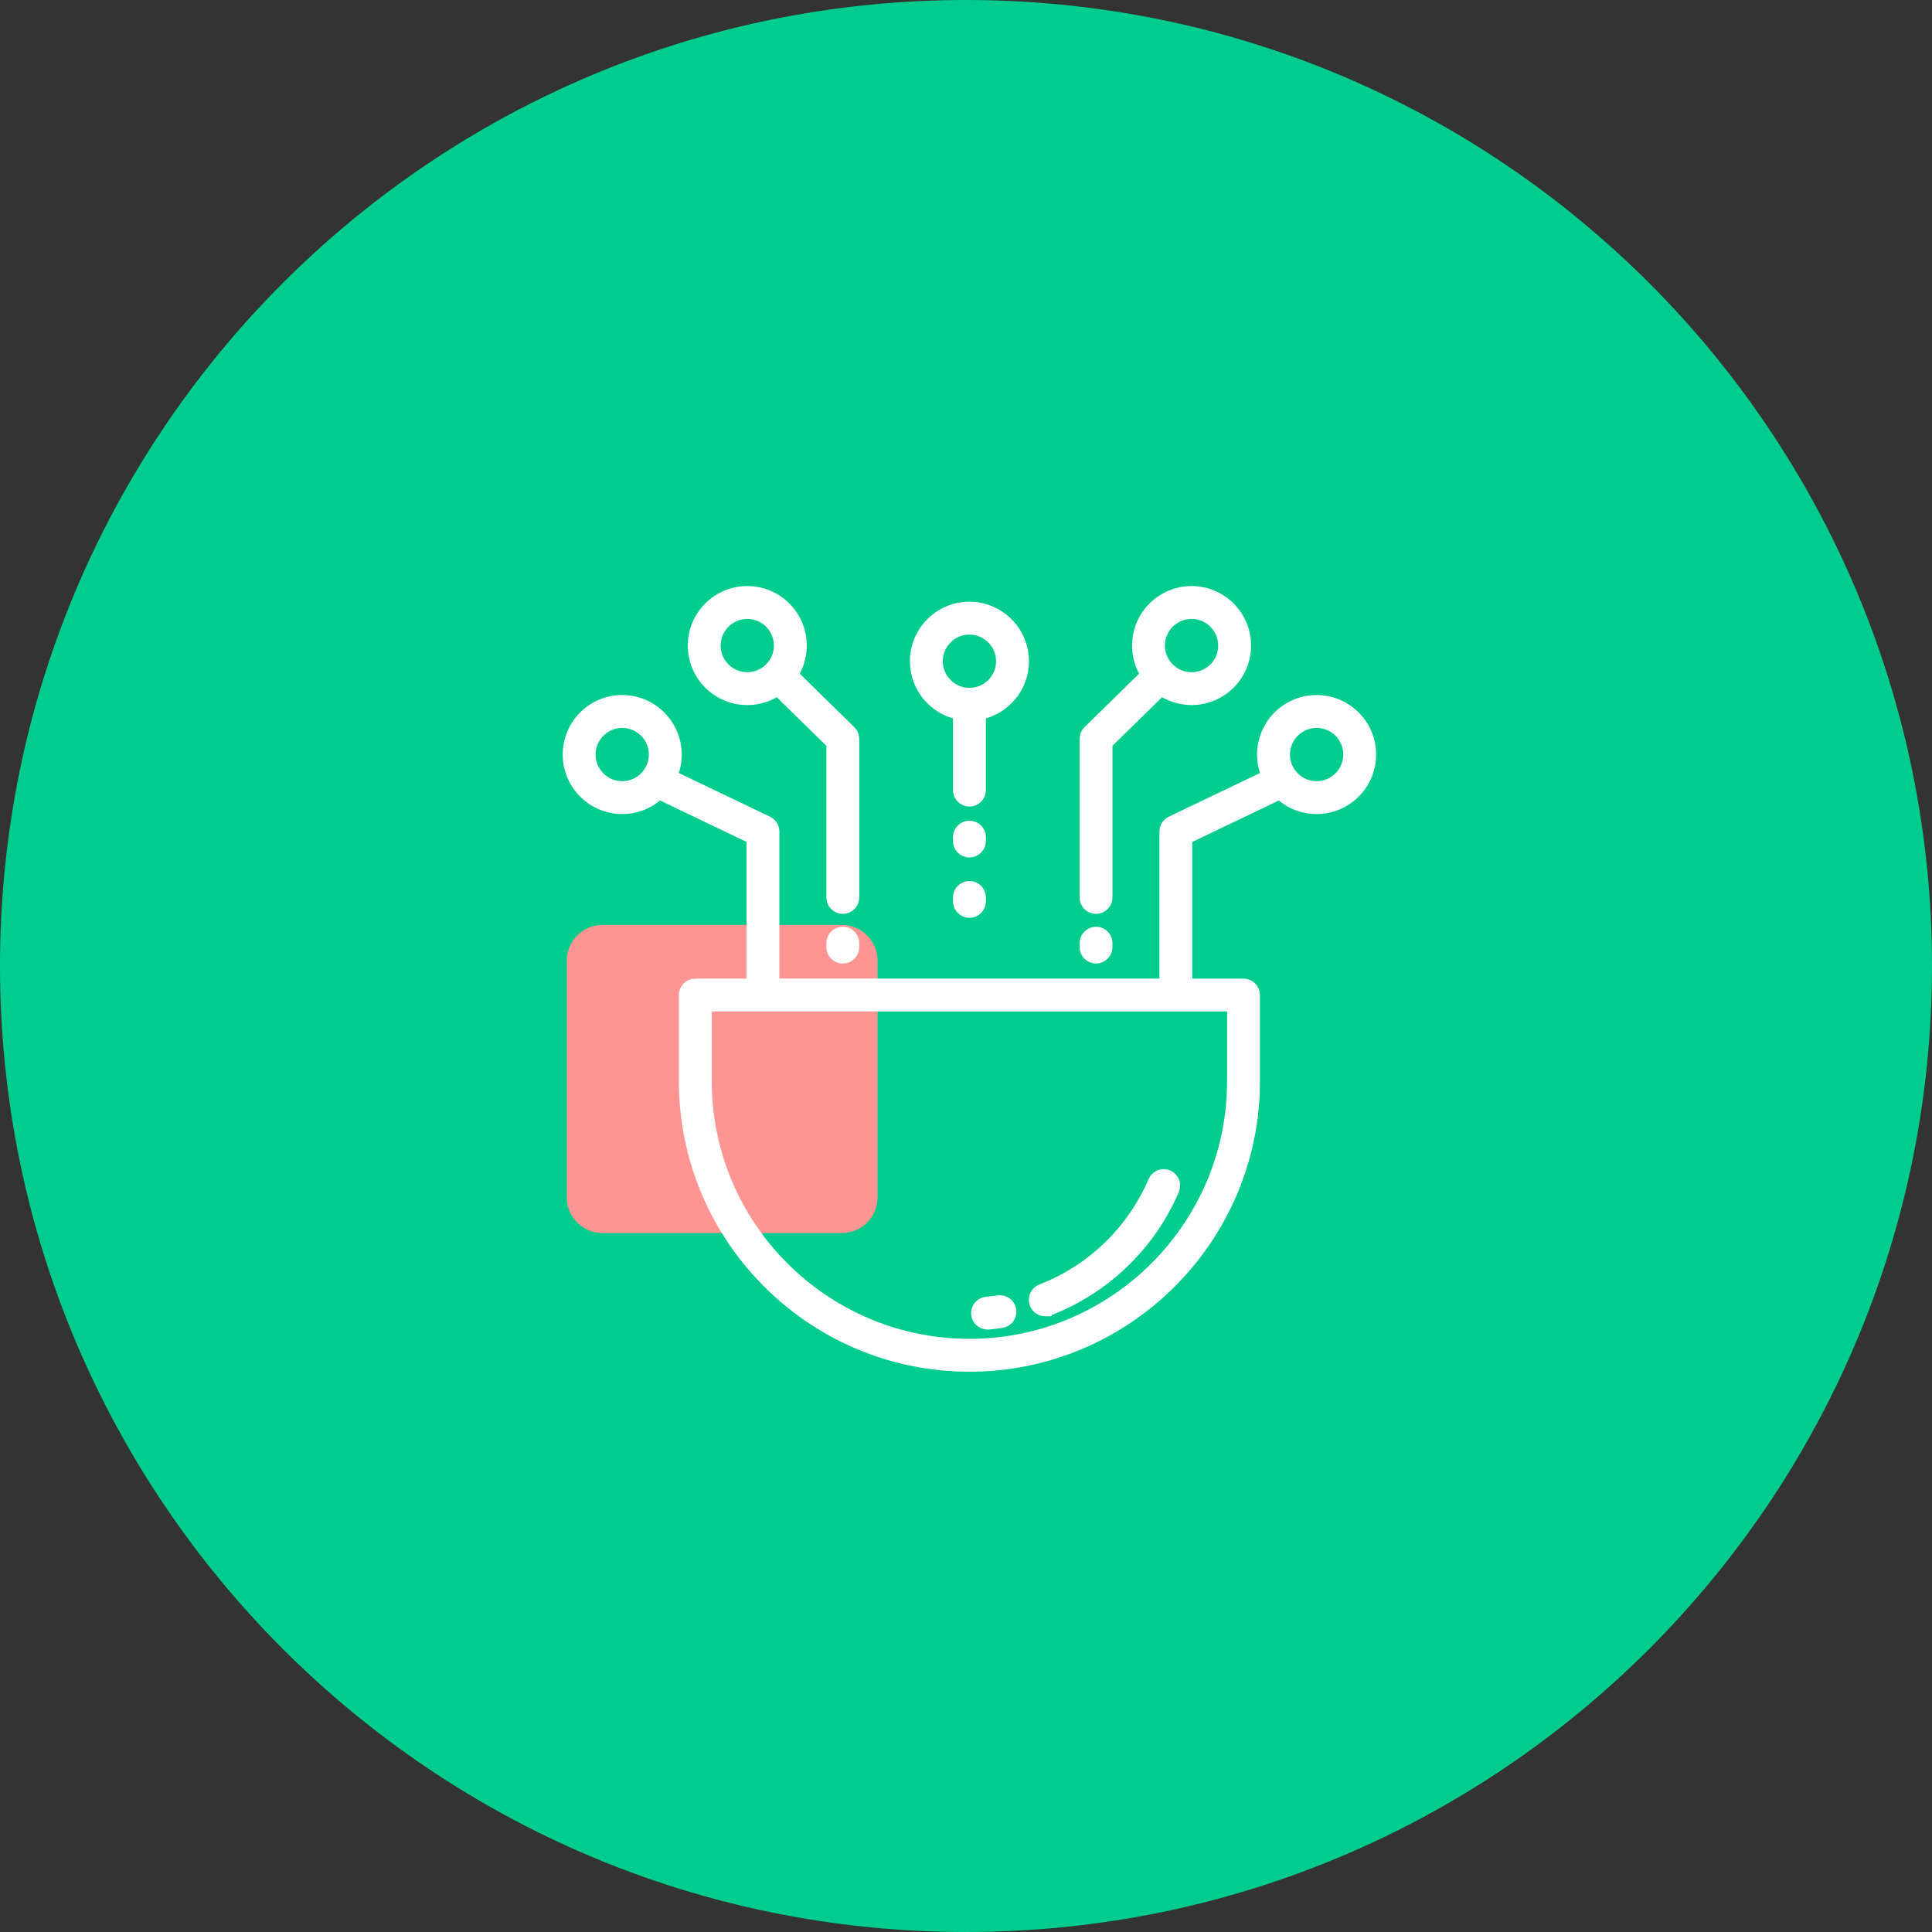
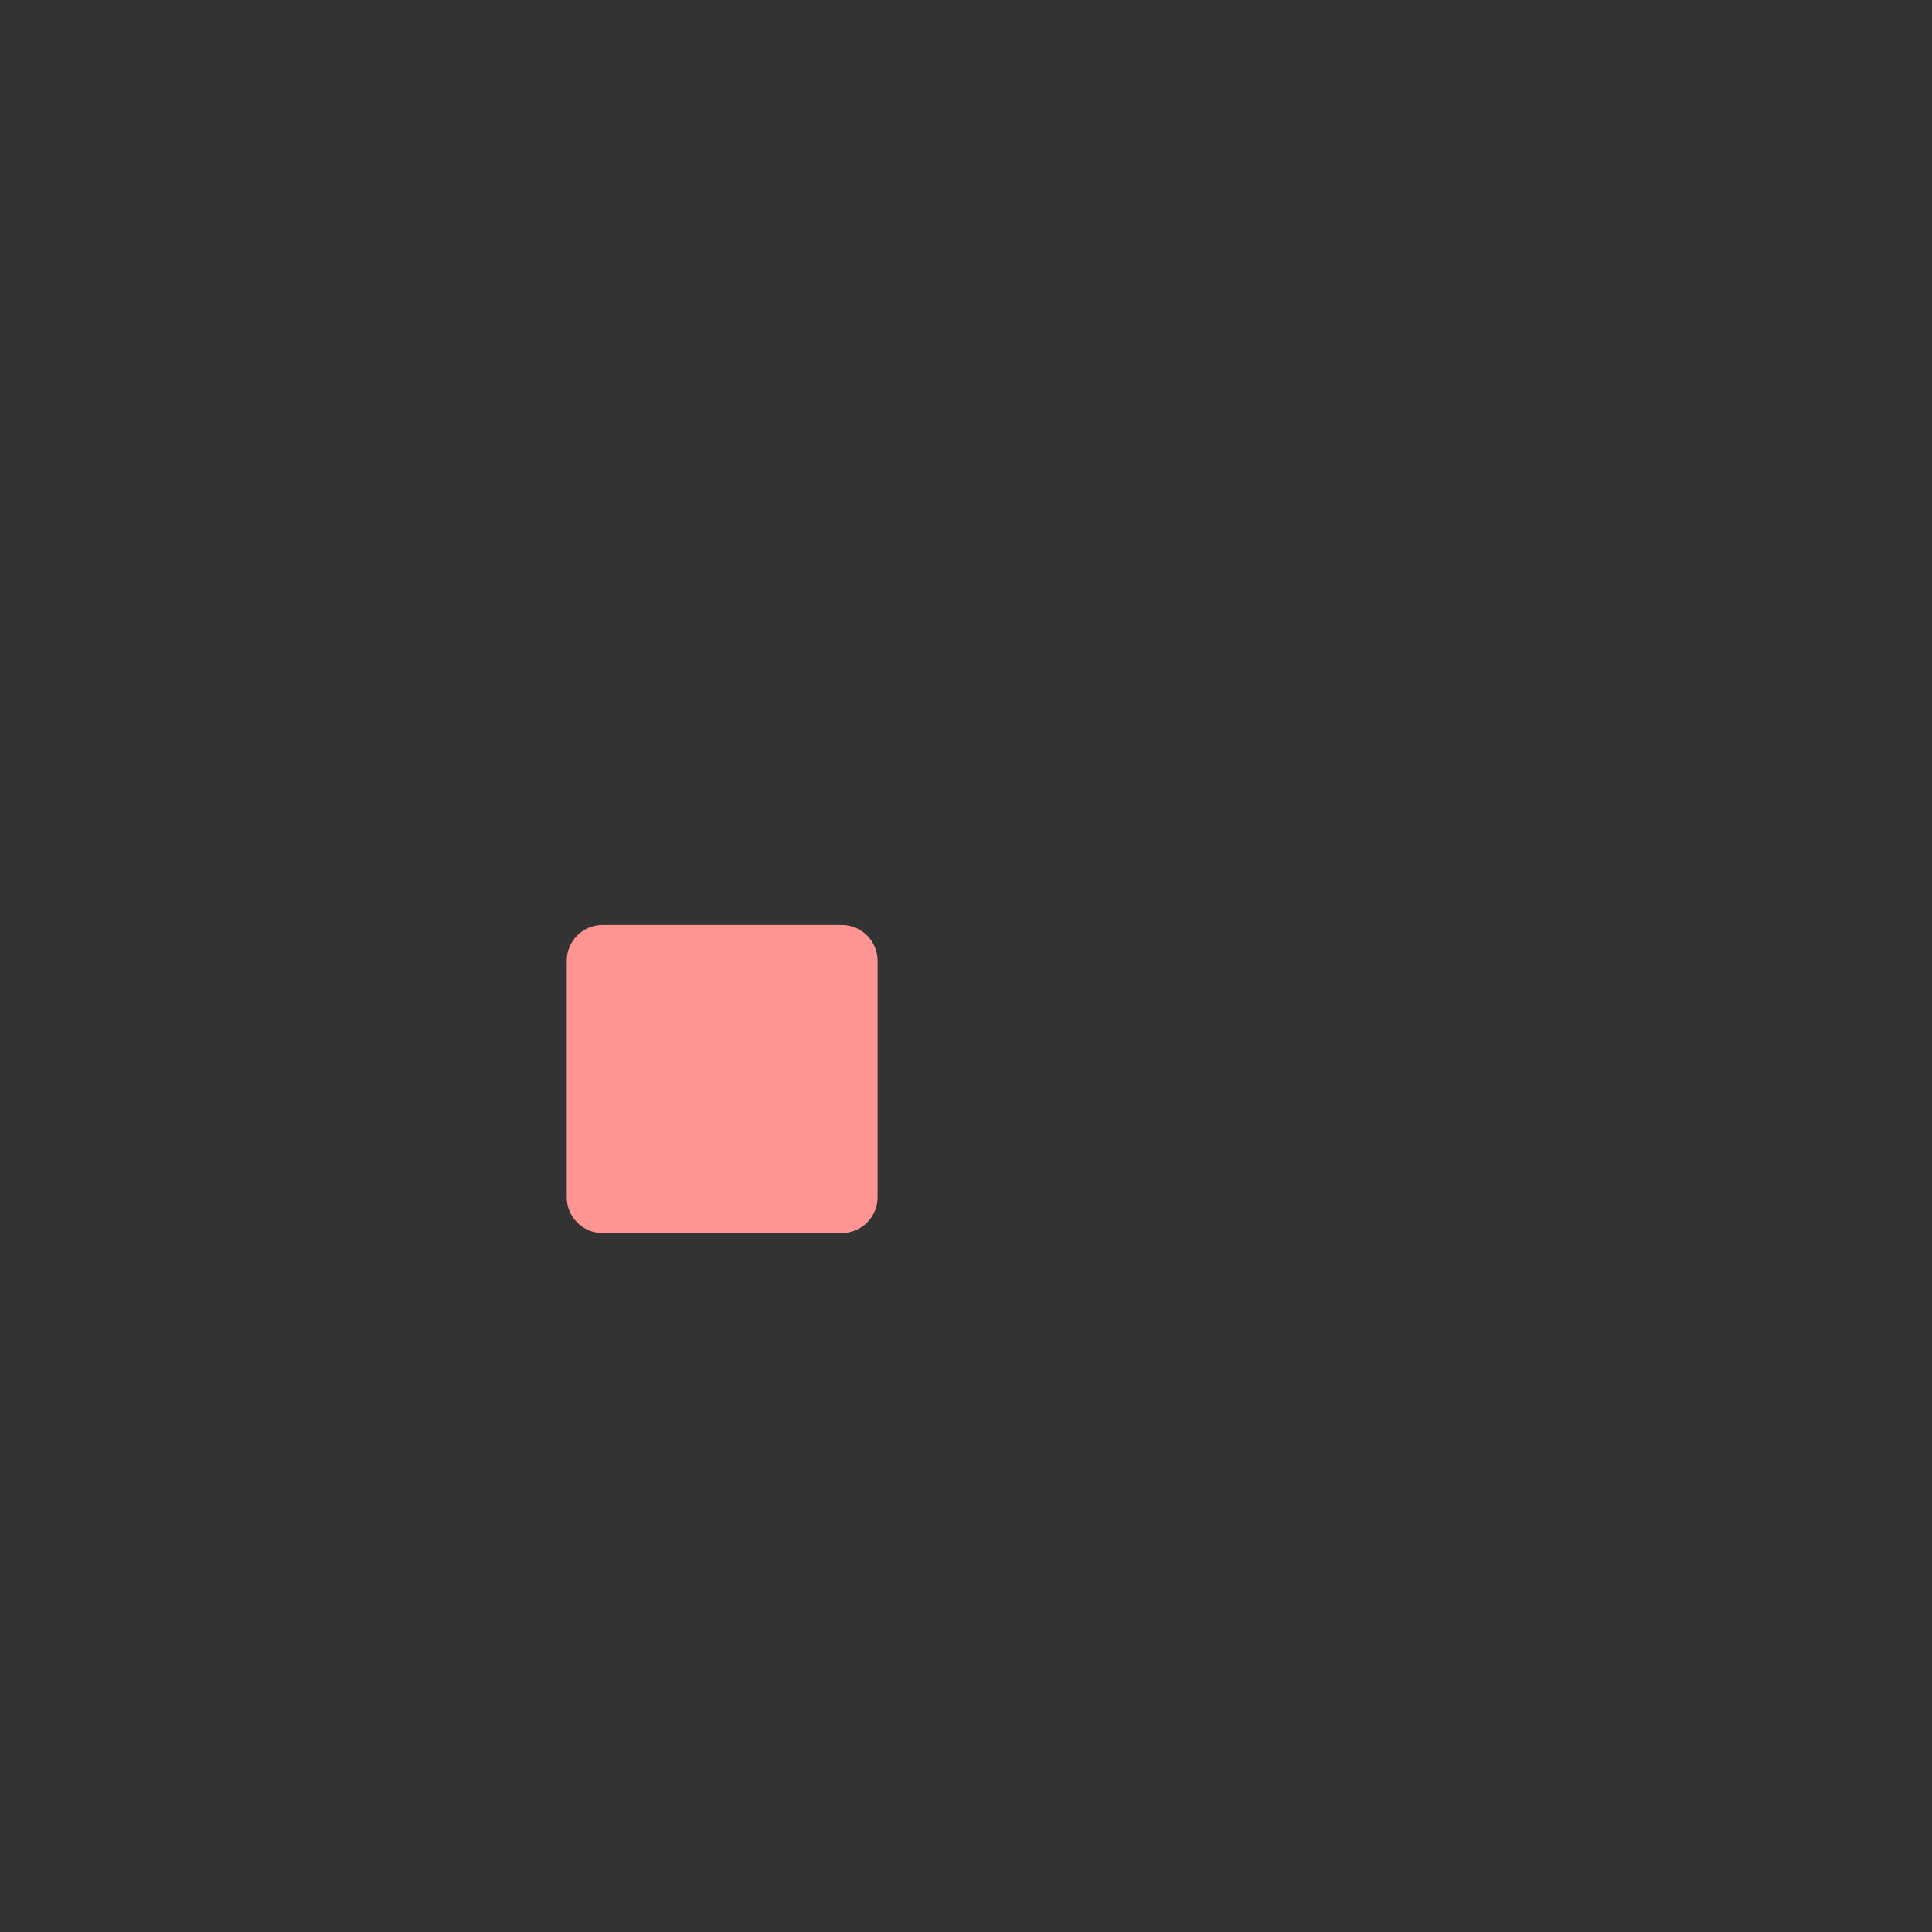
<svg xmlns="http://www.w3.org/2000/svg" width="75" height="75" viewBox="0 0 75 75" fill="none">
  <rect x="0" y="0" width="75" height="75" fill="#333333" stroke="none" />
-   <path d="M37.5 75C58.211 75 75 58.211 75 37.5C75 16.789 58.211 0 37.5 0C16.789 0 0 16.789 0 37.5C0 58.211 16.789 75 37.5 75Z" fill="#00CC8D" />
  <path d="M23.393 35.906H32.674C33.445 35.906 34.068 36.529 34.068 37.3V46.474C34.068 47.245 33.445 47.868 32.674 47.868H23.393C22.622 47.868 22 47.245 22 46.474V37.3C22 36.529 22.622 35.906 23.393 35.906Z" fill="#FF9592" />
-   <path d="M37.633 53C31.552 53 26.604 48.053 26.604 41.971V38.627C26.604 38.412 26.778 38.239 26.993 38.239H29.229L29.229 32.525L25.58 30.777C25.209 31.133 24.706 31.351 24.154 31.351C23.018 31.351 22.094 30.427 22.094 29.291C22.094 28.155 23.018 27.23 24.154 27.23C25.29 27.23 26.215 28.155 26.215 29.291C26.215 29.591 26.15 29.876 26.035 30.133L29.785 31.93C29.919 31.994 30.005 32.131 30.005 32.28V38.238H45.259V32.281C45.259 32.131 45.345 31.995 45.479 31.93L49.23 30.134C49.114 29.877 49.049 29.591 49.049 29.291C49.049 28.155 49.974 27.231 51.11 27.231C52.246 27.23 53.172 28.155 53.172 29.291C53.172 30.428 52.247 31.352 51.111 31.352C50.558 31.352 50.056 31.133 49.685 30.778L46.036 32.526V38.239H48.273C48.488 38.239 48.662 38.413 48.662 38.627V41.971C48.662 48.052 43.714 53 37.633 53L37.633 53ZM27.381 39.015V41.971C27.381 47.624 31.98 52.223 37.633 52.223C43.286 52.223 47.885 47.624 47.885 41.971V39.015H27.381ZM51.111 28.008C50.403 28.008 49.827 28.584 49.827 29.291C49.827 29.999 50.403 30.575 51.111 30.575C51.819 30.575 52.395 29.999 52.395 29.291C52.395 28.583 51.819 28.008 51.111 28.008ZM24.155 28.008C23.447 28.008 22.871 28.584 22.871 29.291C22.871 29.999 23.447 30.575 24.155 30.575C24.863 30.575 25.438 29.999 25.438 29.291C25.438 28.583 24.863 28.008 24.155 28.008ZM38.336 51.364C38.136 51.364 37.966 51.21 37.949 51.008C37.931 50.794 38.09 50.606 38.304 50.588C38.458 50.575 38.611 50.558 38.763 50.535C38.975 50.5 39.173 50.652 39.203 50.864C39.234 51.076 39.087 51.274 38.874 51.304C38.708 51.329 38.539 51.348 38.369 51.362C38.358 51.363 38.347 51.364 38.336 51.364L38.336 51.364ZM40.578 50.849C40.422 50.849 40.275 50.754 40.215 50.599C40.138 50.399 40.238 50.175 40.438 50.097C42.397 49.343 43.993 47.802 44.817 45.87C44.901 45.672 45.132 45.581 45.327 45.665C45.524 45.749 45.616 45.978 45.532 46.175C44.626 48.299 42.87 49.993 40.717 50.823C40.671 50.84 40.624 50.848 40.578 50.848L40.578 50.849ZM42.548 37.154C42.333 37.154 42.159 36.98 42.159 36.765L42.159 36.613C42.159 36.399 42.333 36.225 42.548 36.225C42.763 36.225 42.936 36.399 42.936 36.613V36.765C42.936 36.98 42.762 37.154 42.548 37.154ZM32.718 37.154C32.504 37.154 32.329 36.98 32.329 36.765V36.613C32.329 36.399 32.503 36.225 32.718 36.225C32.932 36.225 33.107 36.399 33.107 36.613V36.765C33.107 36.98 32.932 37.154 32.718 37.154ZM37.633 35.38C37.419 35.38 37.244 35.206 37.244 34.991V34.839C37.244 34.625 37.418 34.45 37.633 34.45C37.847 34.45 38.022 34.624 38.022 34.839V34.991C38.022 35.206 37.847 35.38 37.633 35.38ZM42.547 35.228C42.332 35.228 42.159 35.054 42.159 34.84L42.159 28.684C42.159 28.579 42.201 28.479 42.276 28.406L44.535 26.193C44.32 25.867 44.196 25.479 44.196 25.061C44.196 23.924 45.12 23 46.256 23C47.392 23 48.317 23.924 48.317 25.061C48.317 26.197 47.392 27.121 46.256 27.121C45.818 27.121 45.411 26.983 45.077 26.749L42.936 28.846V34.839C42.936 35.054 42.762 35.228 42.547 35.228L42.547 35.228ZM46.256 23.777C45.549 23.777 44.972 24.353 44.972 25.061C44.972 25.769 45.548 26.345 46.256 26.345C46.964 26.345 47.54 25.769 47.54 25.061C47.54 24.353 46.964 23.777 46.256 23.777ZM32.718 35.228C32.504 35.228 32.33 35.054 32.33 34.84V28.847L30.189 26.75C29.854 26.984 29.447 27.121 29.009 27.121C27.873 27.121 26.949 26.197 26.949 25.061C26.949 23.925 27.873 23 29.009 23C30.145 23 31.07 23.925 31.07 25.061C31.07 25.479 30.945 25.868 30.73 26.193L32.99 28.406C33.064 28.479 33.106 28.579 33.106 28.684V34.84C33.107 35.054 32.932 35.228 32.718 35.228L32.718 35.228ZM29.01 23.777C28.302 23.777 27.726 24.353 27.726 25.061C27.726 25.769 28.302 26.345 29.01 26.345C29.718 26.345 30.293 25.769 30.293 25.061C30.293 24.353 29.718 23.777 29.01 23.777ZM37.633 33.037C37.419 33.037 37.245 32.863 37.245 32.648V32.496C37.245 32.282 37.418 32.108 37.633 32.108C37.847 32.108 38.022 32.282 38.022 32.496V32.648C38.022 32.863 37.847 33.037 37.633 33.037ZM37.633 31.061C37.419 31.061 37.245 30.887 37.245 30.672V27.692C36.294 27.51 35.572 26.672 35.572 25.668C35.572 24.532 36.497 23.608 37.633 23.608C38.769 23.608 39.694 24.532 39.694 25.668C39.694 26.672 38.973 27.51 38.021 27.692V30.672C38.022 30.887 37.847 31.061 37.633 31.061H37.633ZM37.633 24.385C36.925 24.385 36.349 24.961 36.349 25.669C36.349 26.376 36.925 26.952 37.633 26.952C38.341 26.952 38.917 26.376 38.917 25.668C38.917 24.961 38.341 24.385 37.633 24.385Z" fill="white" stroke="white" stroke-width="0.5" />
</svg>